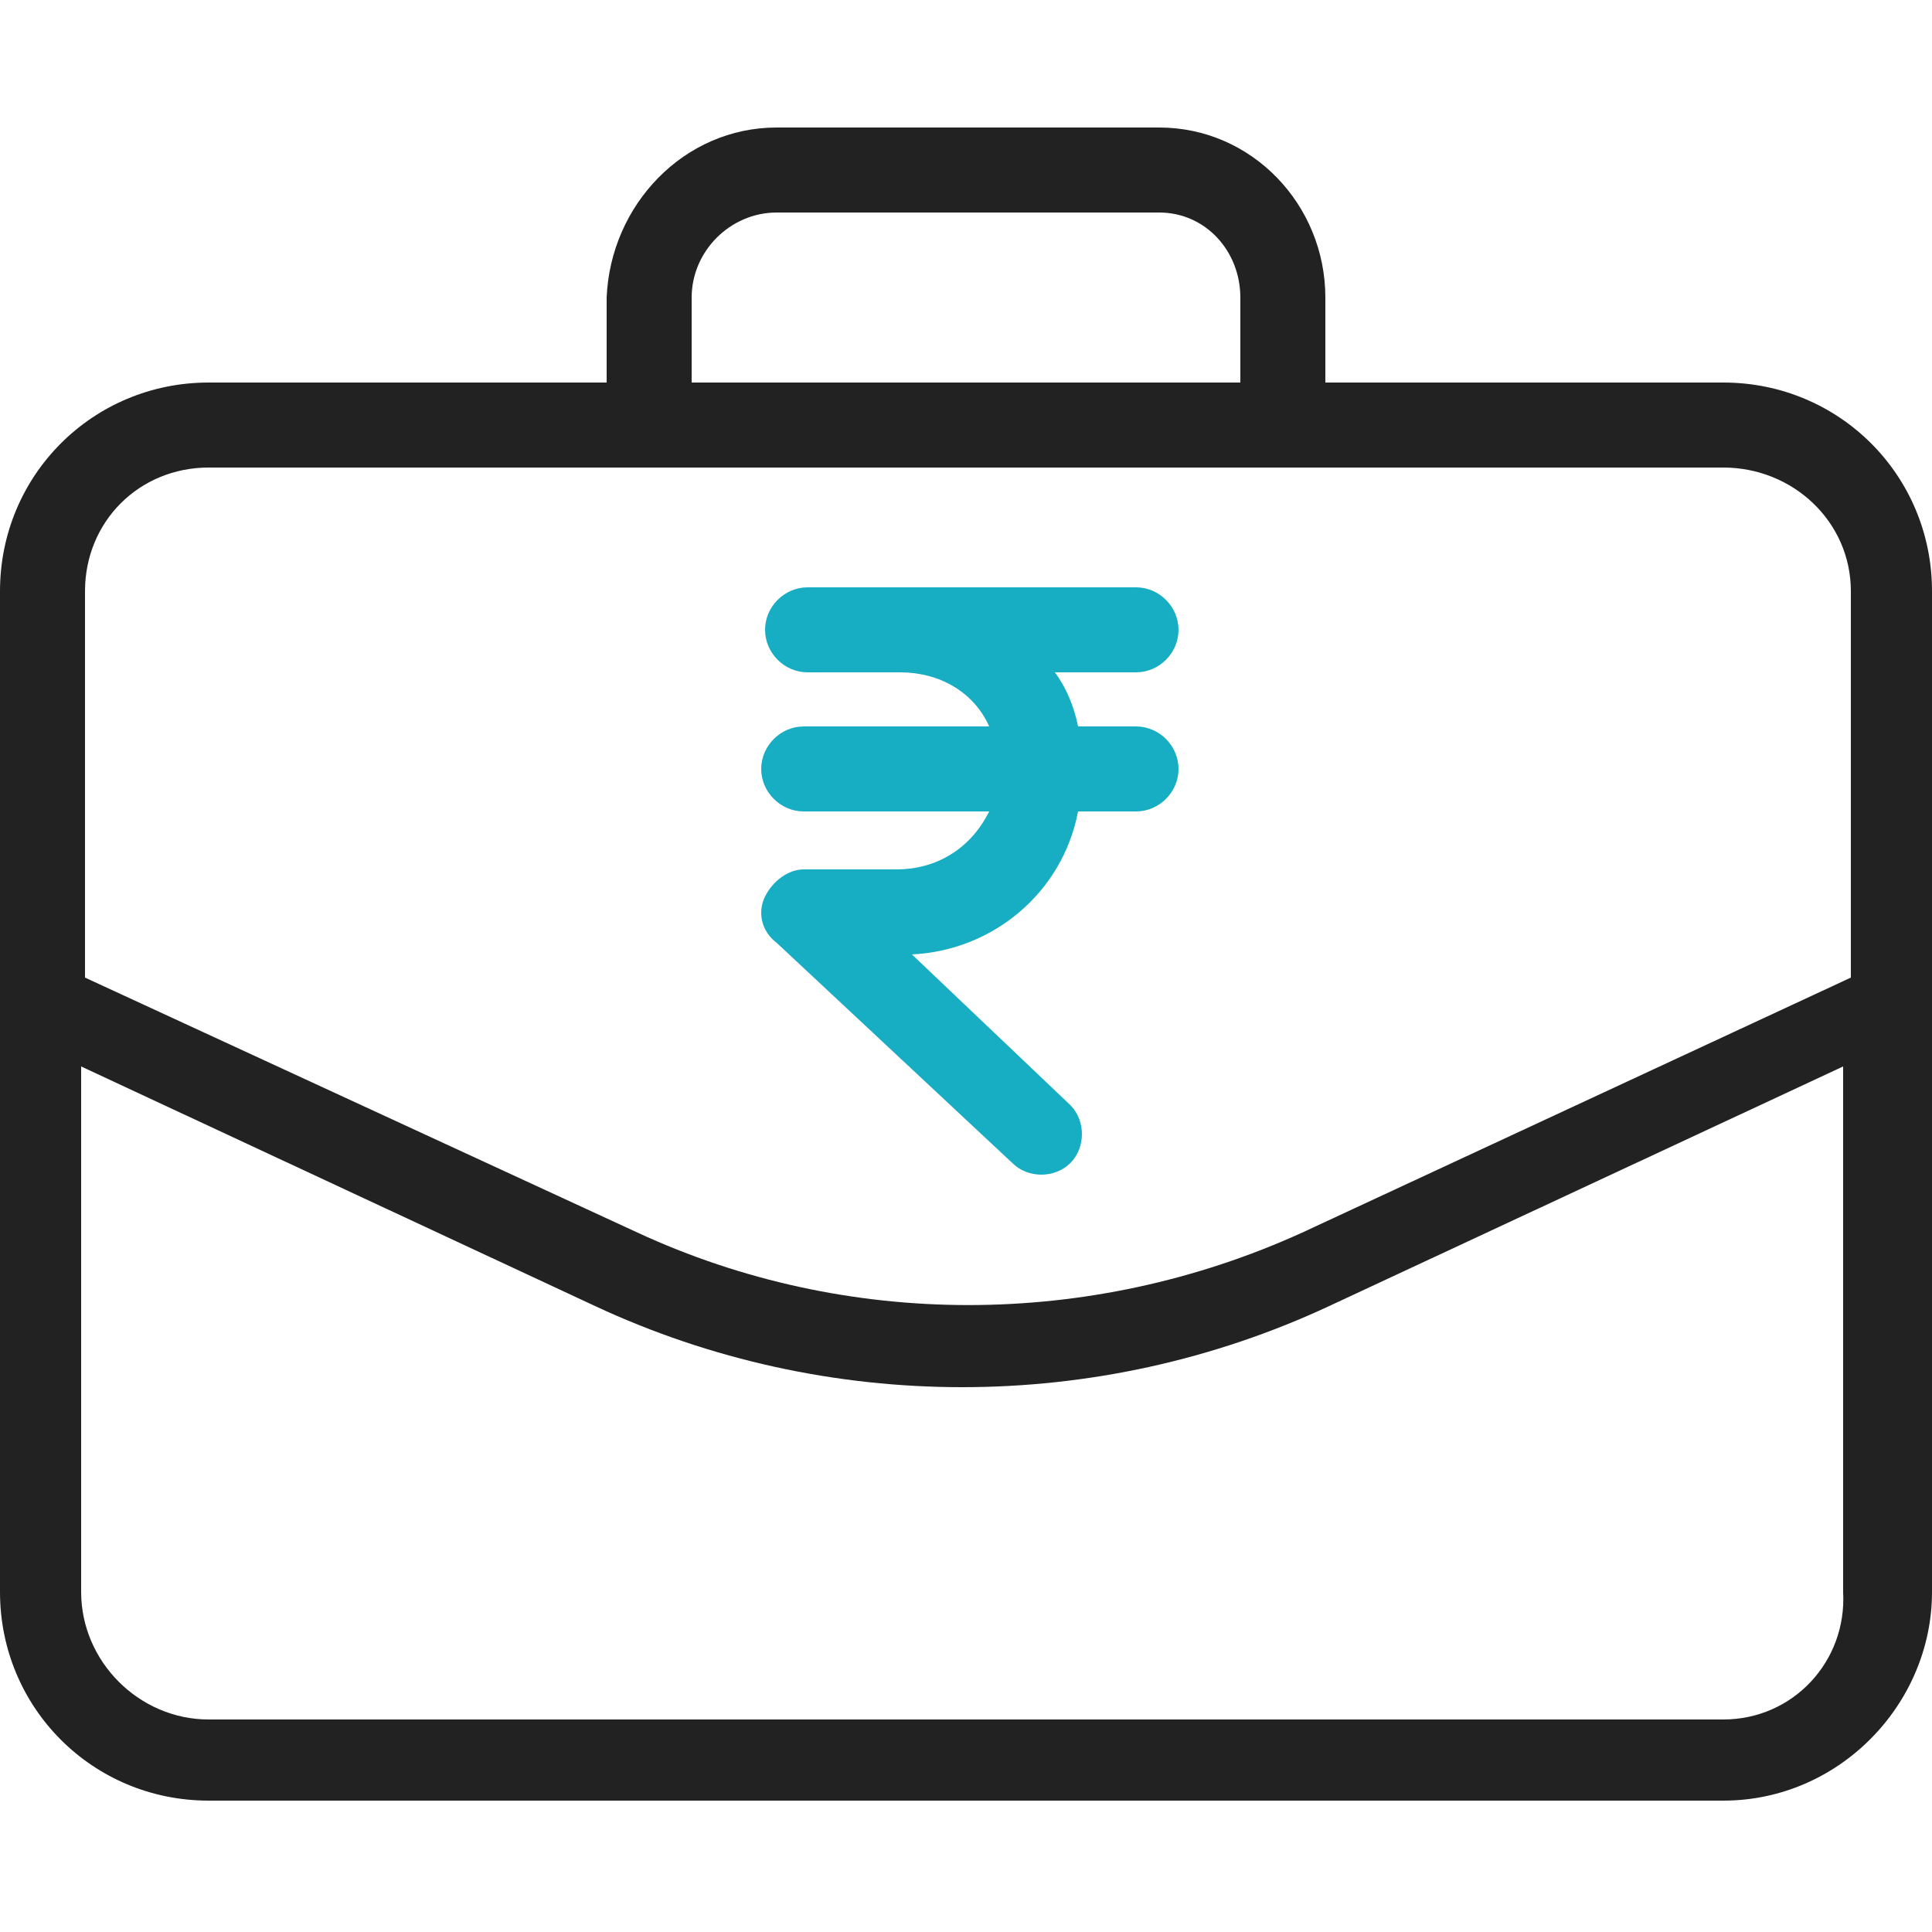
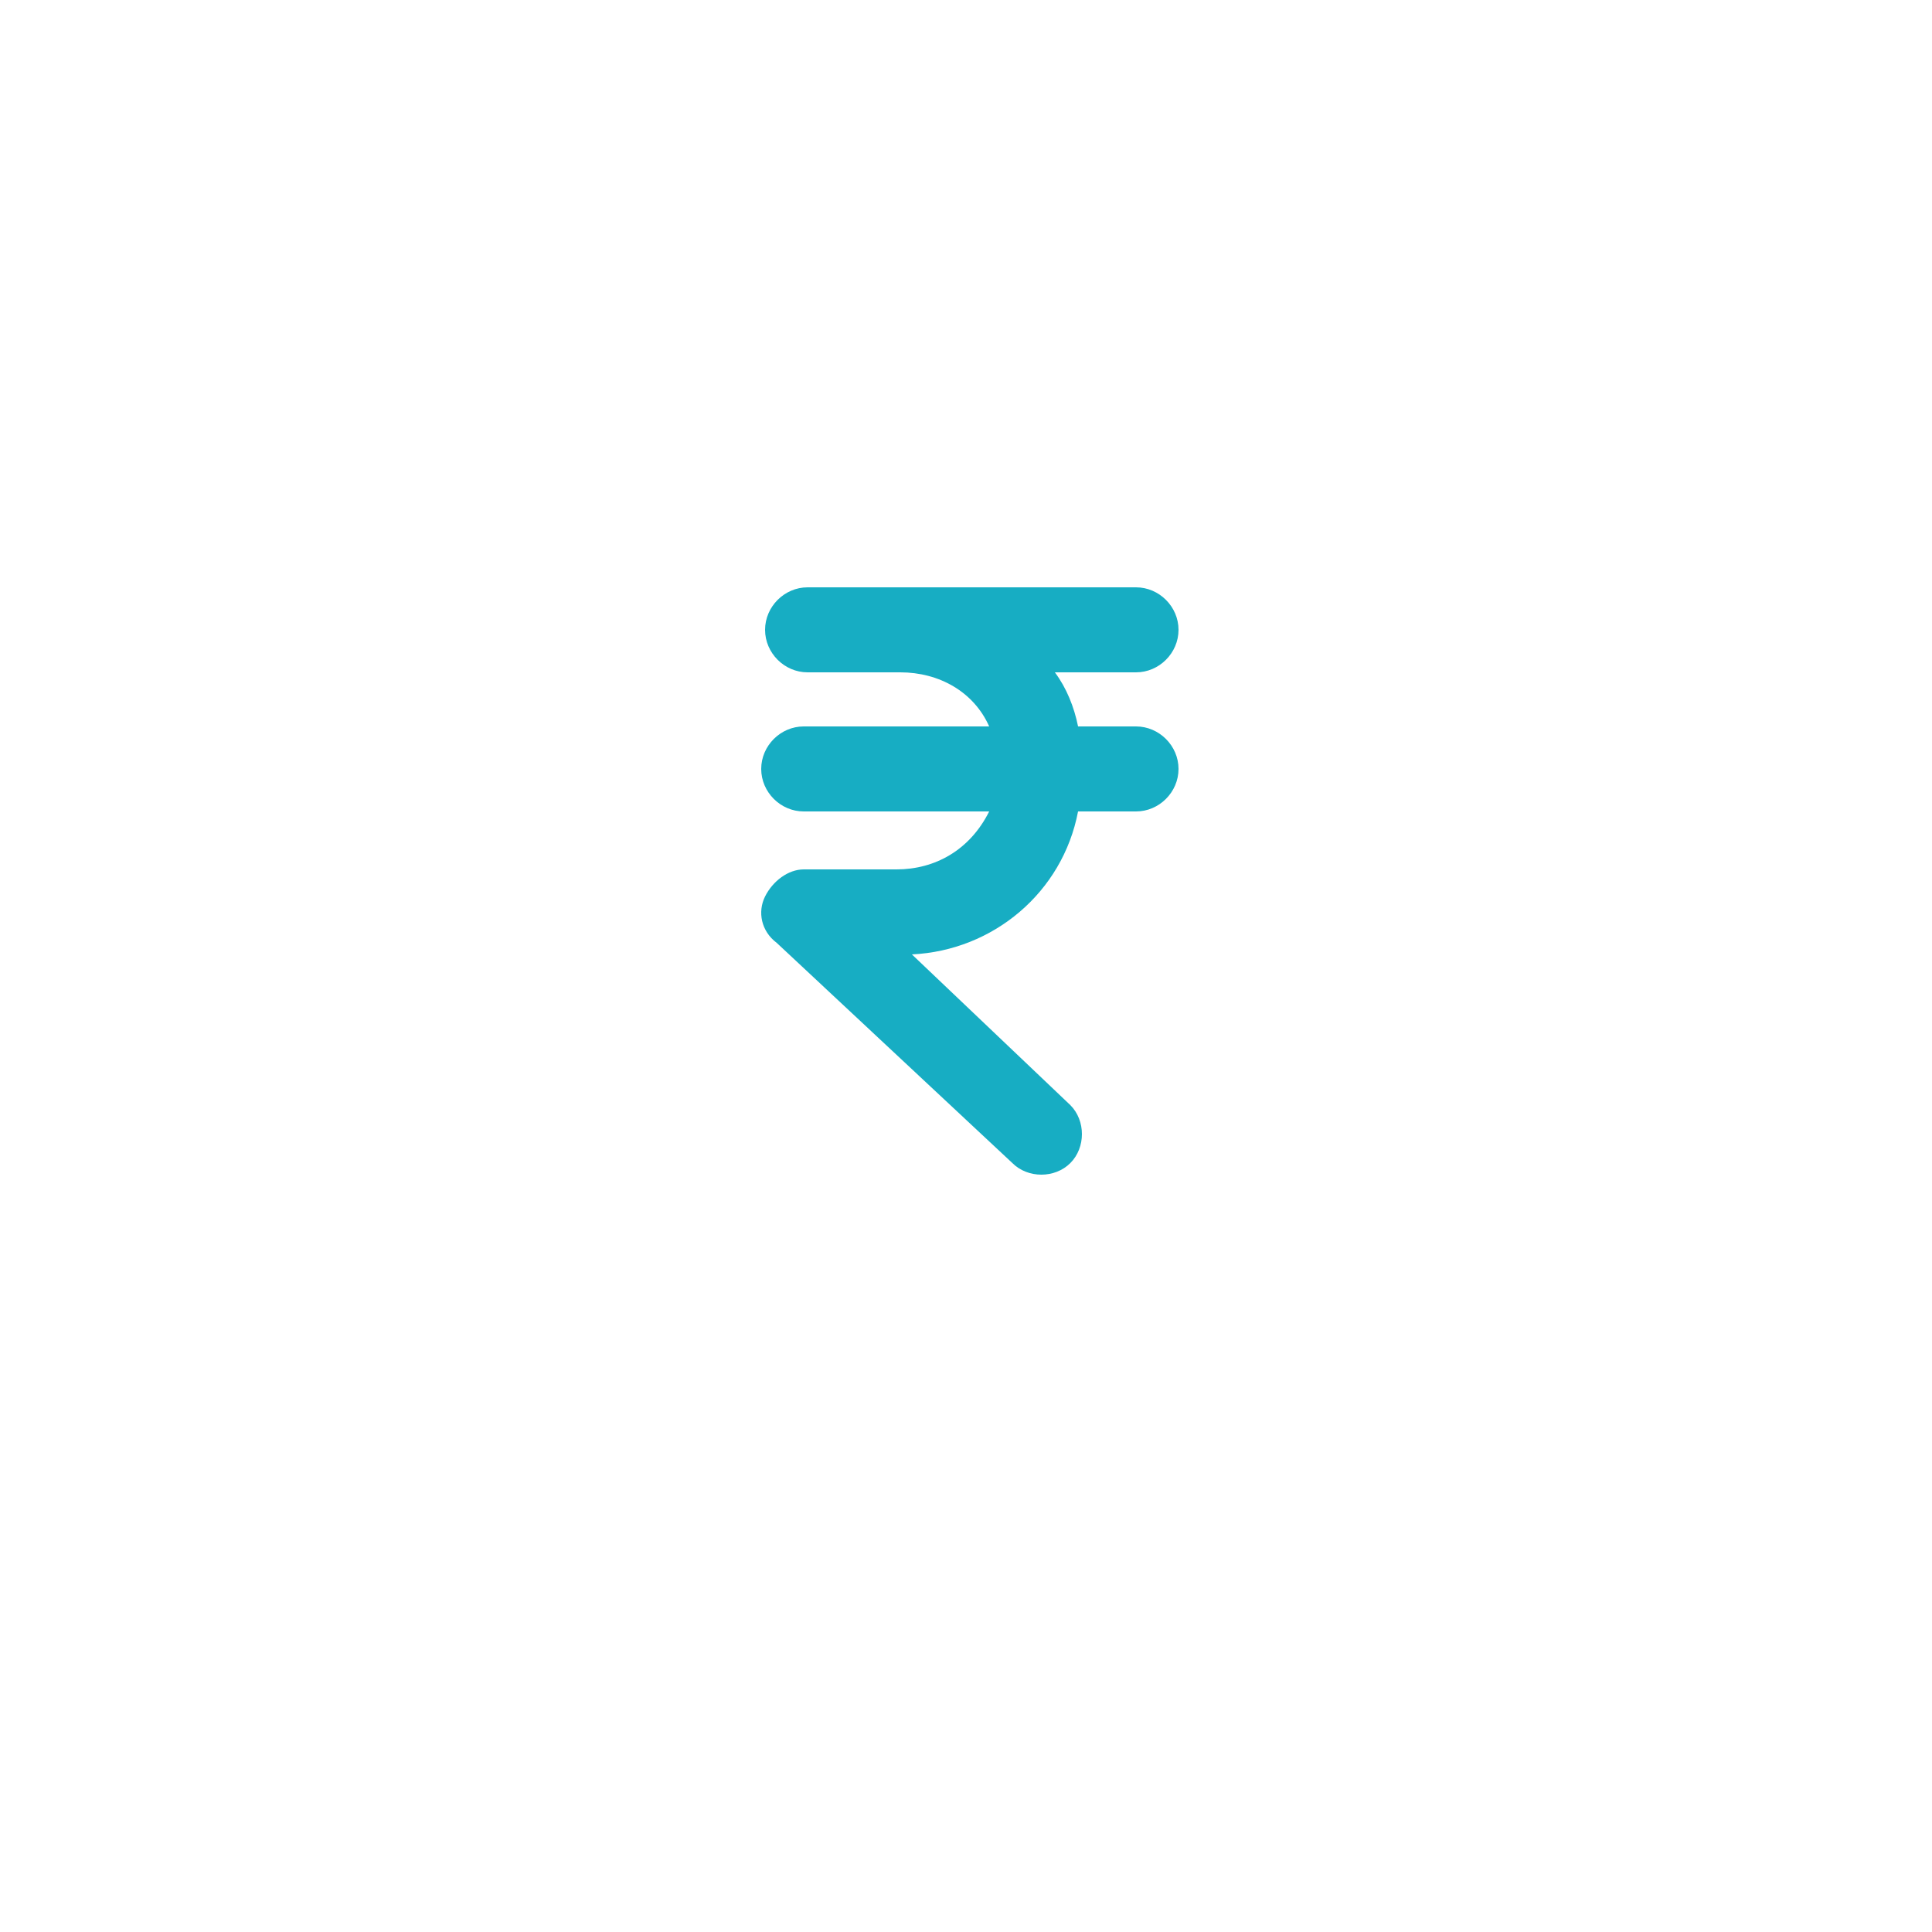
<svg xmlns="http://www.w3.org/2000/svg" version="1.1" id="Layer_1" x="0px" y="0px" viewBox="0 0 50 50" style="enable-background:new 0 0 50 50;" xml:space="preserve">
  <style type="text/css">
	.st0{fill:#222222;}
	.st1{fill:#17adc3;}
</style>
-   <path class="st0" d="M44.6,9.9H34.3V7.7c0-2.4-1.9-4.4-4.3-4.4h-9.9c-2.4,0-4.3,2-4.4,4.4v2.2H5.4c-3,0-5.4,2.4-5.4,5.4v25.9  c0,3,2.4,5.4,5.4,5.4h39.2c3,0,5.4-2.5,5.4-5.4V15.3C50,12.3,47.6,9.9,44.6,9.9z M17.9,7.7c0-1.2,1-2.2,2.2-2.2H30  c1.2,0,2.1,1,2.1,2.2v2.2H17.9V7.7z M5.4,12.1h39.2c1.8,0,3.3,1.4,3.3,3.2v10l-14.2,6.6c-5.5,2.5-11.8,2.5-17.2,0L2.2,25.3v-10  C2.2,13.5,3.6,12.1,5.4,12.1z M44.6,44.5H5.4c-1.8,0-3.3-1.5-3.3-3.3V27.6l13.3,6.2c6,2.8,13,2.8,19,0l13.3-6.2v13.6  C47.8,43,46.4,44.5,44.6,44.5z" />
  <path class="st1" d="M23.2,22.5h-2.4c-0.4,0-0.8,0.3-1,0.7c-0.2,0.4-0.1,0.9,0.3,1.2l6.1,5.7c0.4,0.4,1.1,0.4,1.5,0s0.4-1.1,0-1.5l-4.1-3.9  c2.1-0.1,3.9-1.6,4.3-3.7h1.5c0.6,0,1.1-0.5,1.1-1.1s-0.5-1.1-1.1-1.1h-1.5c-0.1-0.5-0.3-1-0.6-1.4h2.1c0.6,0,1.1-0.5,1.1-1.1  s-0.5-1.1-1.1-1.1h-8.5c-0.6,0-1.1,0.5-1.1,1.1s0.5,1.1,1.1,1.1h2.4c1,0,1.9,0.5,2.3,1.4h-4.8c-0.6,0-1.1,0.5-1.1,1.1  s0.5,1.1,1.1,1.1h4.8C25.1,22,24.2,22.5,23.2,22.5z" />
</svg>